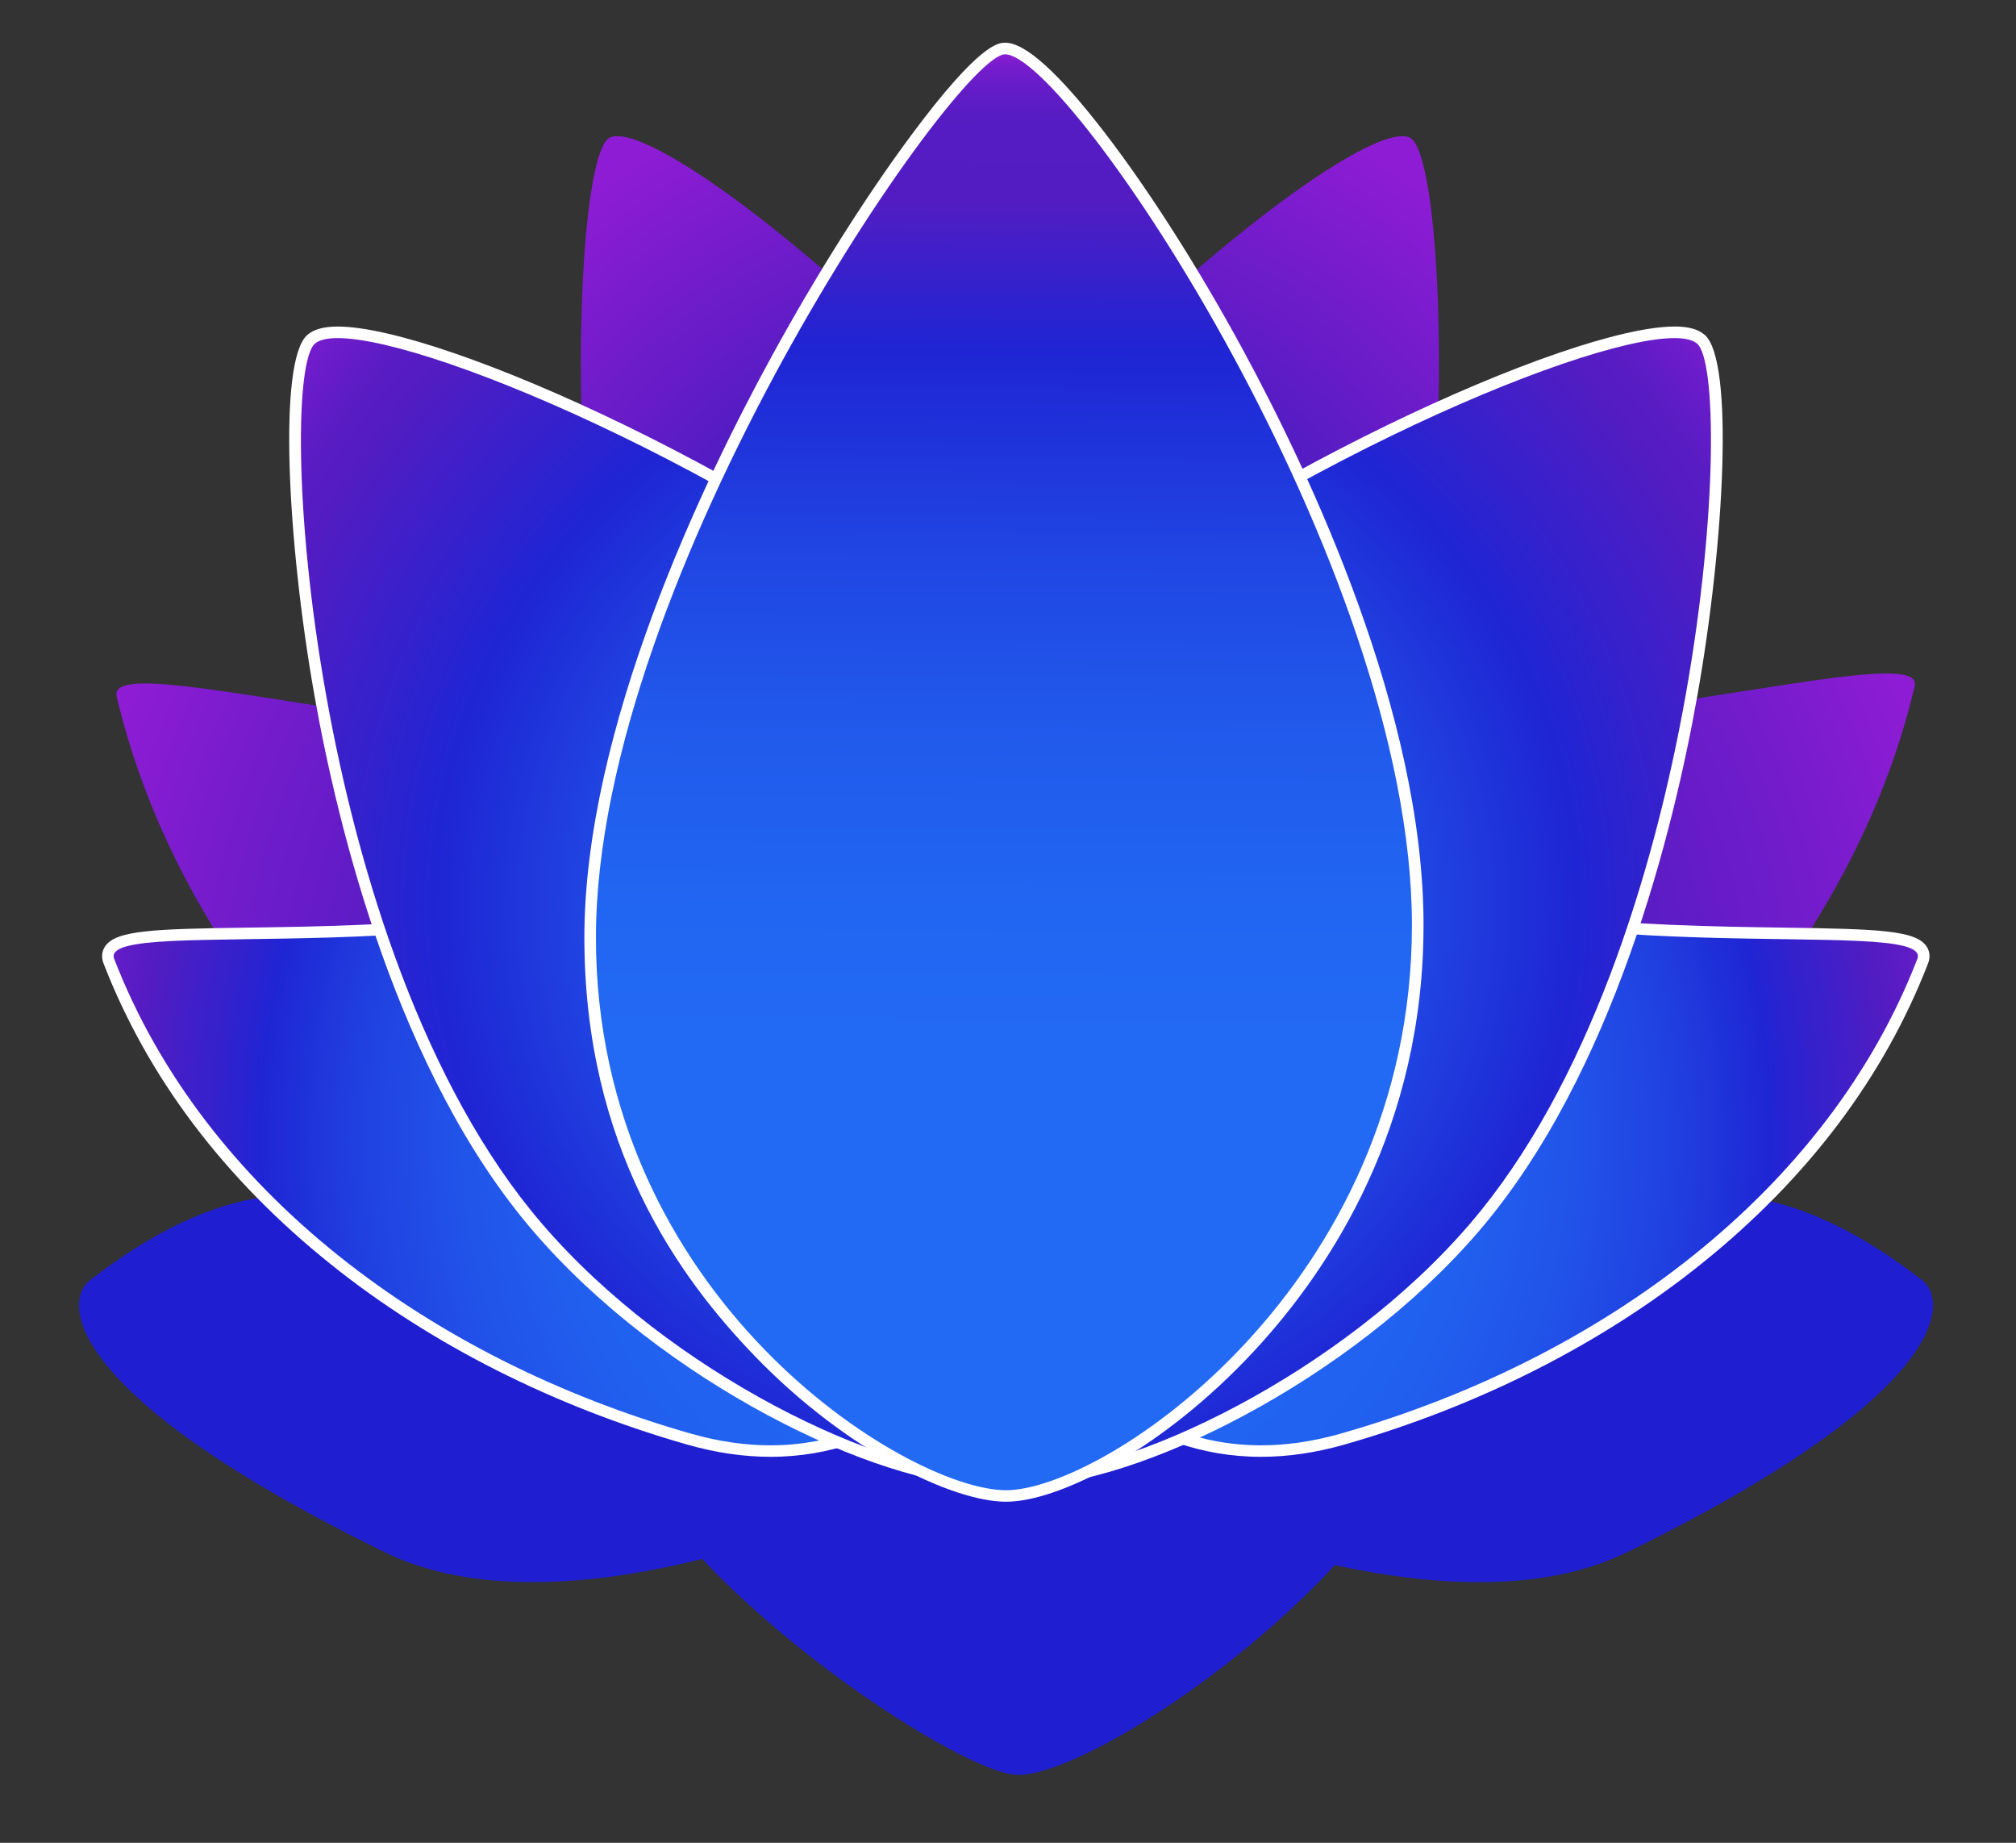
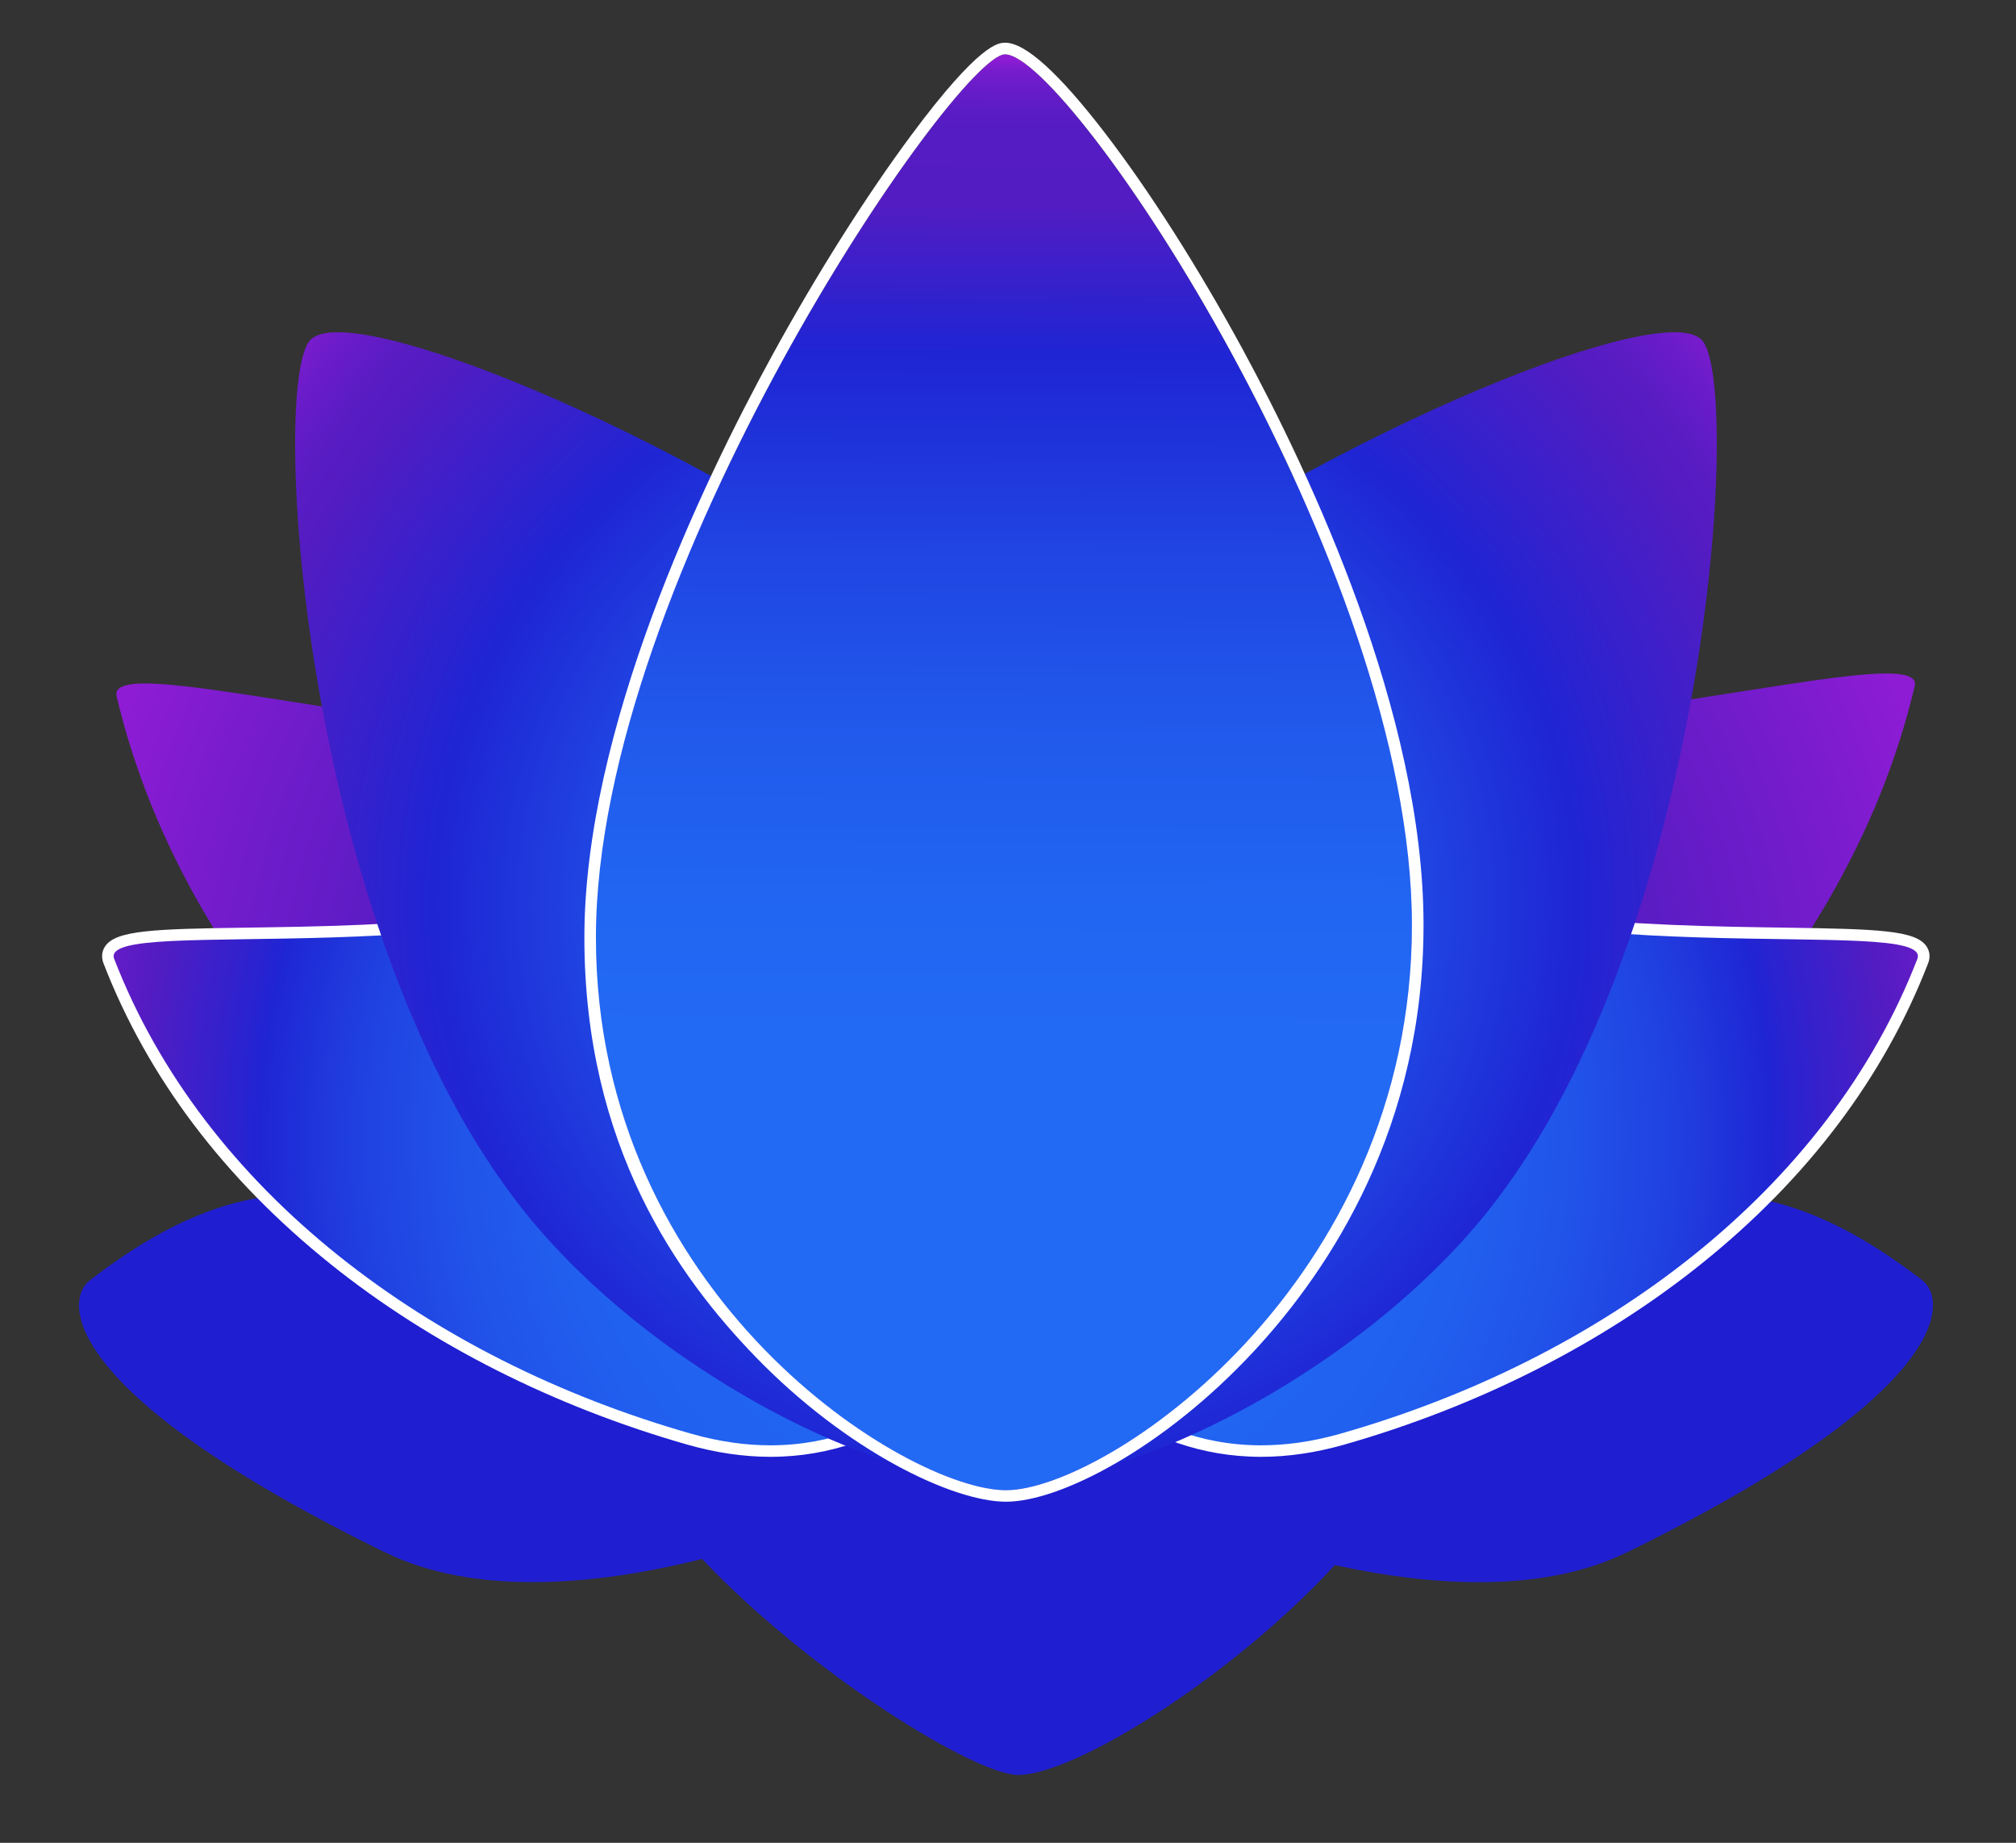
<svg xmlns="http://www.w3.org/2000/svg" xmlns:xlink="http://www.w3.org/1999/xlink" id="Layer_1" viewBox="0 0 348.95 318.91">
  <rect x="0" y="0" width="348.95" height="318.91" fill="#333333" stroke="none" />
  <defs>
    <style>.cls-1,.cls-2{fill:#1f1ed1;}.cls-3{fill:url(#linear-gradient-2);}.cls-4{fill:#fff;}.cls-5{fill:url(#radial-gradient-4);}.cls-2{opacity:.5;}.cls-6{fill:url(#radial-gradient);}.cls-7{fill:url(#radial-gradient-2);}.cls-8{fill:url(#radial-gradient-3);}.cls-9{fill:url(#linear-gradient);}</style>
    <radialGradient id="radial-gradient" cx="174.81" cy="128.12" fx="174.81" fy="128.12" r="119.41" gradientUnits="userSpaceOnUse">
      <stop offset="0" stop-color="#226af4" />
      <stop offset=".12" stop-color="#2564f0" />
      <stop offset=".27" stop-color="#2f55e6" />
      <stop offset=".43" stop-color="#3f3bd6" />
      <stop offset=".59" stop-color="#531cc2" />
      <stop offset=".78" stop-color="#6f1cca" />
      <stop offset="1" stop-color="#8e1cd4" />
    </radialGradient>
    <radialGradient id="radial-gradient-2" cx="175.81" cy="183.94" fx="175.81" fy="183.94" r="166.2" gradientUnits="userSpaceOnUse">
      <stop offset="0" stop-color="#226af4" />
      <stop offset=".07" stop-color="#2a5ceb" />
      <stop offset=".28" stop-color="#4039d4" />
      <stop offset=".46" stop-color="#4e23c7" />
      <stop offset=".57" stop-color="#531cc2" />
      <stop offset=".68" stop-color="#5b1cc4" />
      <stop offset=".85" stop-color="#741ccc" />
      <stop offset="1" stop-color="#8e1cd4" />
    </radialGradient>
    <radialGradient id="radial-gradient-3" cx="175.81" cy="197.02" fx="175.81" fy="197.02" r="178.93" gradientUnits="userSpaceOnUse">
      <stop offset="0" stop-color="#226af4" />
      <stop offset=".29" stop-color="#2167f2" />
      <stop offset=".44" stop-color="#2160ef" />
      <stop offset=".54" stop-color="#2153e9" />
      <stop offset=".64" stop-color="#2040e0" />
      <stop offset=".72" stop-color="#1f29d5" />
      <stop offset=".73" stop-color="#1f25d4" />
      <stop offset=".75" stop-color="#2923d0" />
      <stop offset=".85" stop-color="#531cc2" />
      <stop offset=".93" stop-color="#731ccb" />
      <stop offset="1" stop-color="#8e1cd4" />
    </radialGradient>
    <radialGradient id="radial-gradient-4" cx="174.12" cy="156.85" fx="174.12" fy="156.85" r="161.79" gradientUnits="userSpaceOnUse">
      <stop offset="0" stop-color="#226af4" />
      <stop offset=".15" stop-color="#2166f2" />
      <stop offset=".29" stop-color="#215aec" />
      <stop offset=".44" stop-color="#2046e3" />
      <stop offset=".58" stop-color="#1f2bd6" />
      <stop offset=".61" stop-color="#1f25d4" />
      <stop offset=".84" stop-color="#531cc2" />
      <stop offset=".88" stop-color="#591cc3" />
      <stop offset=".93" stop-color="#6a1cc9" />
      <stop offset=".99" stop-color="#871cd2" />
      <stop offset="1" stop-color="#8e1cd4" />
    </radialGradient>
    <linearGradient id="linear-gradient" x1="173.64" y1="187.11" x2="174.5" y2="10.3" gradientUnits="userSpaceOnUse">
      <stop offset="0" stop-color="#226af4" />
      <stop offset=".17" stop-color="#2166f2" />
      <stop offset=".34" stop-color="#215aec" />
      <stop offset=".51" stop-color="#2046e3" />
      <stop offset=".68" stop-color="#1f2ad6" />
      <stop offset=".71" stop-color="#1f25d4" />
      <stop offset=".76" stop-color="#2e22ce" />
      <stop offset=".86" stop-color="#531cc2" />
      <stop offset=".93" stop-color="#541cc2" />
      <stop offset=".95" stop-color="#5b1cc4" />
      <stop offset=".97" stop-color="#671cc8" />
      <stop offset=".99" stop-color="#781ccd" />
      <stop offset="1" stop-color="#8e1cd4" />
    </linearGradient>
    <linearGradient id="linear-gradient-2" x1="173.63" y1="187.54" x2="174.51" y2="9.3" xlink:href="#linear-gradient" />
  </defs>
  <path class="cls-1" d="m281.6,268.64c-14.13,6.92-32.79,6.08-50.56,2.21-18.01,19.56-45.19,36.37-54.85,36.31-7.45-.06-35.77-17.41-54.67-37.38-19.02,4.77-39.59,6.32-54.85-1.13-55.57-27.19-55.92-43.4-51.09-47.1,40.72-31.54,56.58-1.67,87.16-11.51,18.78-6.02,34.34-7.51,46.27-3.88h.06c10.02-1.49,19.85-1.97,27.13-1.97,6.56,0,15.02.48,23.91,1.73,11.75-3.34,27.07-1.73,45.37,4.11,30.59,9.84,46.44-20.03,87.22,11.51,4.77,3.7,4.47,19.91-51.09,47.1Z" />
-   <path class="cls-6" d="m227.88,183.9c-.12.3-.24.54-.36.78-16.04,34.4-36.01,45.91-52.7,47.99-16.69-2.09-36.67-13.53-52.7-47.99-.12-.24-.24-.48-.36-.78-25.99-56.64-23.67-156.44-16.22-160.08,6.32-3.04,39.35,21.52,69.28,54.43,29.87-32.91,62.96-57.47,69.22-54.43,7.51,3.64,9.78,103.44-16.16,160.08Z" />
-   <path class="cls-2" d="m227.88,183.9c-.83,26.05-16.51,39.83-26.95,44.72-6.02,2.8-15.38,5.37-26.11,4.05,16.69-2.09,36.67-13.59,52.7-47.99.12-.24.24-.48.36-.78Z" />
-   <path class="cls-2" d="m174.82,232.67c-10.73,1.31-20.09-1.25-26.17-4.05-10.43-4.89-26.11-18.72-26.89-44.72.12.3.24.54.36.78,16.04,34.46,36.01,45.91,52.7,47.99Z" />
  <path class="cls-7" d="m331.41,118.75c-12.16,51.52-56.94,95.07-113.34,120.61-6.74,3.07-13.06,5.35-18.9,6.94-14.55,6.77-35.83,8.3-65.7-5.23-56.34-25.53-101.12-69.09-113.28-120.55-2.38-10.01,80.61,17.57,135.7,4.15,8.65-5.91,19.56-7.9,32.97-3.58,54.67,17.68,145-12.68,142.55-2.33Z" />
  <path class="cls-8" d="m133.34,251.12c-4.51,0-9.22-.69-14-2.05-48.21-13.73-85.79-44.67-100.52-82.76-.27-.7-.2-1.41.19-1.99,1.6-2.37,8.44-2.57,23.76-2.79,23.86-.34,59.91-.87,83.75-14.28,5.11-2.87,10.16-4.33,15.01-4.33,13.12,0,25.25,10.96,34.31,30.92,9-19.96,21.12-30.92,34.25-30.92,4.85,0,9.9,1.46,15.01,4.33,23.83,13.41,59.89,13.94,83.74,14.28,15.32.22,22.16.42,23.76,2.79.39.58.46,1.29.19,1.99-14.74,38.09-52.32,69.03-100.52,82.76-4.78,1.36-9.49,2.05-14,2.05-21.28,0-34.47-14.88-42.43-24.08-7.98,9.16-21.21,24.08-42.49,24.08h0Z" />
  <path class="cls-4" d="m210.09,143.92c4.5,0,9.34,1.29,14.52,4.2,38.87,21.88,110.36,9.78,107.26,17.83-15.5,40.07-54.43,69.22-99.86,82.16-4.91,1.4-9.48,2.01-13.73,2.01-21.51,0-34.71-15.69-42.43-24.6-7.77,8.91-20.98,24.6-42.49,24.6-4.25,0-8.81-.61-13.73-2.01-45.43-12.94-84.36-42.09-99.86-82.16-3.1-8.05,68.38,4.05,107.26-17.83,5.18-2.91,10.02-4.2,14.52-4.2,15.5,0,26.96,15.3,34.31,32.4,7.3-17.1,18.76-32.4,34.25-32.4m0-2v2-2h0c-7.75,0-15.03,3.5-21.64,10.41-4.65,4.85-8.88,11.28-12.61,19.13-3.75-7.86-8-14.29-12.65-19.14-6.62-6.9-13.91-10.4-21.66-10.4-5.02,0-10.24,1.5-15.5,4.46-23.61,13.29-59.51,13.81-83.27,14.15-16.09.23-22.69.44-24.58,3.23-.58.86-.69,1.9-.3,2.91,7.65,19.78,20.88,37.3,39.32,52.09,17.27,13.85,38.66,24.66,61.86,31.27,4.87,1.38,9.67,2.08,14.28,2.08,21.07,0,34.33-14.22,42.49-23.55,8.15,9.37,21.37,23.55,42.44,23.55,4.61,0,9.41-.7,14.28-2.08,23.2-6.61,44.59-17.42,61.86-31.27,18.44-14.79,31.67-32.32,39.32-52.09.39-1.02.29-2.05-.3-2.91-1.88-2.79-8.49-2.99-24.58-3.23-23.76-.34-59.66-.86-83.27-14.15-5.26-2.96-10.48-4.46-15.5-4.46h0Z" />
  <path class="cls-5" d="m177.11,256.2c-1.04,0-2.03-.06-2.95-.17-.92.11-1.91.17-2.96.17-19.21,0-56.04-17.99-78.17-43.81C52.17,164.82,46.43,65.14,53.85,58.71c.92-.81,2.43-1.21,4.6-1.21,17.89,0,76.6,26.34,115.66,58.91,39.11-32.57,97.84-58.91,115.72-58.91,2.17,0,3.67.4,4.6,1.21,7.38,6.45,1.55,106.17-39.19,153.67-22.13,25.82-58.93,43.81-78.12,43.81Z" />
-   <path class="cls-4" d="m289.82,58.51c1.86,0,3.2.31,3.94.96,6.62,5.78,1.31,104.93-39.29,152.27-22.33,26.05-59.16,43.46-77.36,43.46-1.05,0-2.03-.06-2.95-.17-.92.12-1.91.17-2.96.17-18.26,0-55.08-17.41-77.41-43.46C53.14,164.4,47.83,65.25,54.51,59.47c.74-.65,2.08-.96,3.94-.96,16.72,0,75.36,25.36,115.66,59.21,40.35-33.85,98.99-59.21,115.72-59.21m0-2h0c-17.92,0-76.45,26.16-115.72,58.61-39.21-32.45-97.73-58.61-115.66-58.61-2.42,0-4.14.48-5.26,1.46-5.09,4.41-3.47,35.83,1.24,62.4,4.06,22.88,14.37,65.34,37.85,92.67,22.3,26.02,59.5,44.16,78.93,44.16,1.04,0,2.03-.05,2.96-.16.92.11,1.91.16,2.95.16,19.41,0,56.57-18.13,78.88-44.16,23.44-27.33,33.74-69.79,37.8-92.67,4.71-26.56,6.35-57.98,1.28-62.41-1.11-.98-2.83-1.46-5.26-1.46h0Z" />
  <path class="cls-9" d="m244.38,160.09c0,62.39-53.22,97.8-70.26,97.8s-70.98-33.25-70.98-95.65S165.57,9.51,173.94,9.4c10.91-.14,70.45,88.29,70.45,150.69Z" />
-   <path class="cls-3" d="m174.13,258.89c-17.92,0-71.98-34.28-71.98-96.65,0-35.8,20.29-78.18,32.38-100.26,15.33-27.97,34.11-53.51,39.4-53.58,6.49,0,24.52,23.55,40.24,52.49,11.66,21.46,31.21,62.88,31.21,99.2,0,34.45-15.77,58.7-29.01,72.98-15.55,16.77-33.37,25.82-42.25,25.82Z" />
  <path class="cls-4" d="m173.97,9.4c10.98,0,70.42,88.34,70.42,150.69s-53.22,97.8-70.26,97.8-70.98-33.25-70.98-95.65S165.57,9.51,173.94,9.4c0,0,.02,0,.03,0m0-2h-.05c-1.08.01-4.35.06-16.17,15.96-7.84,10.56-16.4,24.1-24.09,38.14-12.14,22.16-32.51,64.71-32.51,100.74s16.13,58.65,29.67,72.61c15.76,16.26,34.08,25.03,43.32,25.03s27.25-9.16,42.99-26.14c13.35-14.41,29.27-38.88,29.27-73.66,0-36.54-19.63-78.13-31.33-99.68-7.66-14.09-16.13-27.4-23.86-37.45-7.94-10.32-13.73-15.56-17.22-15.56h0Z" />
</svg>